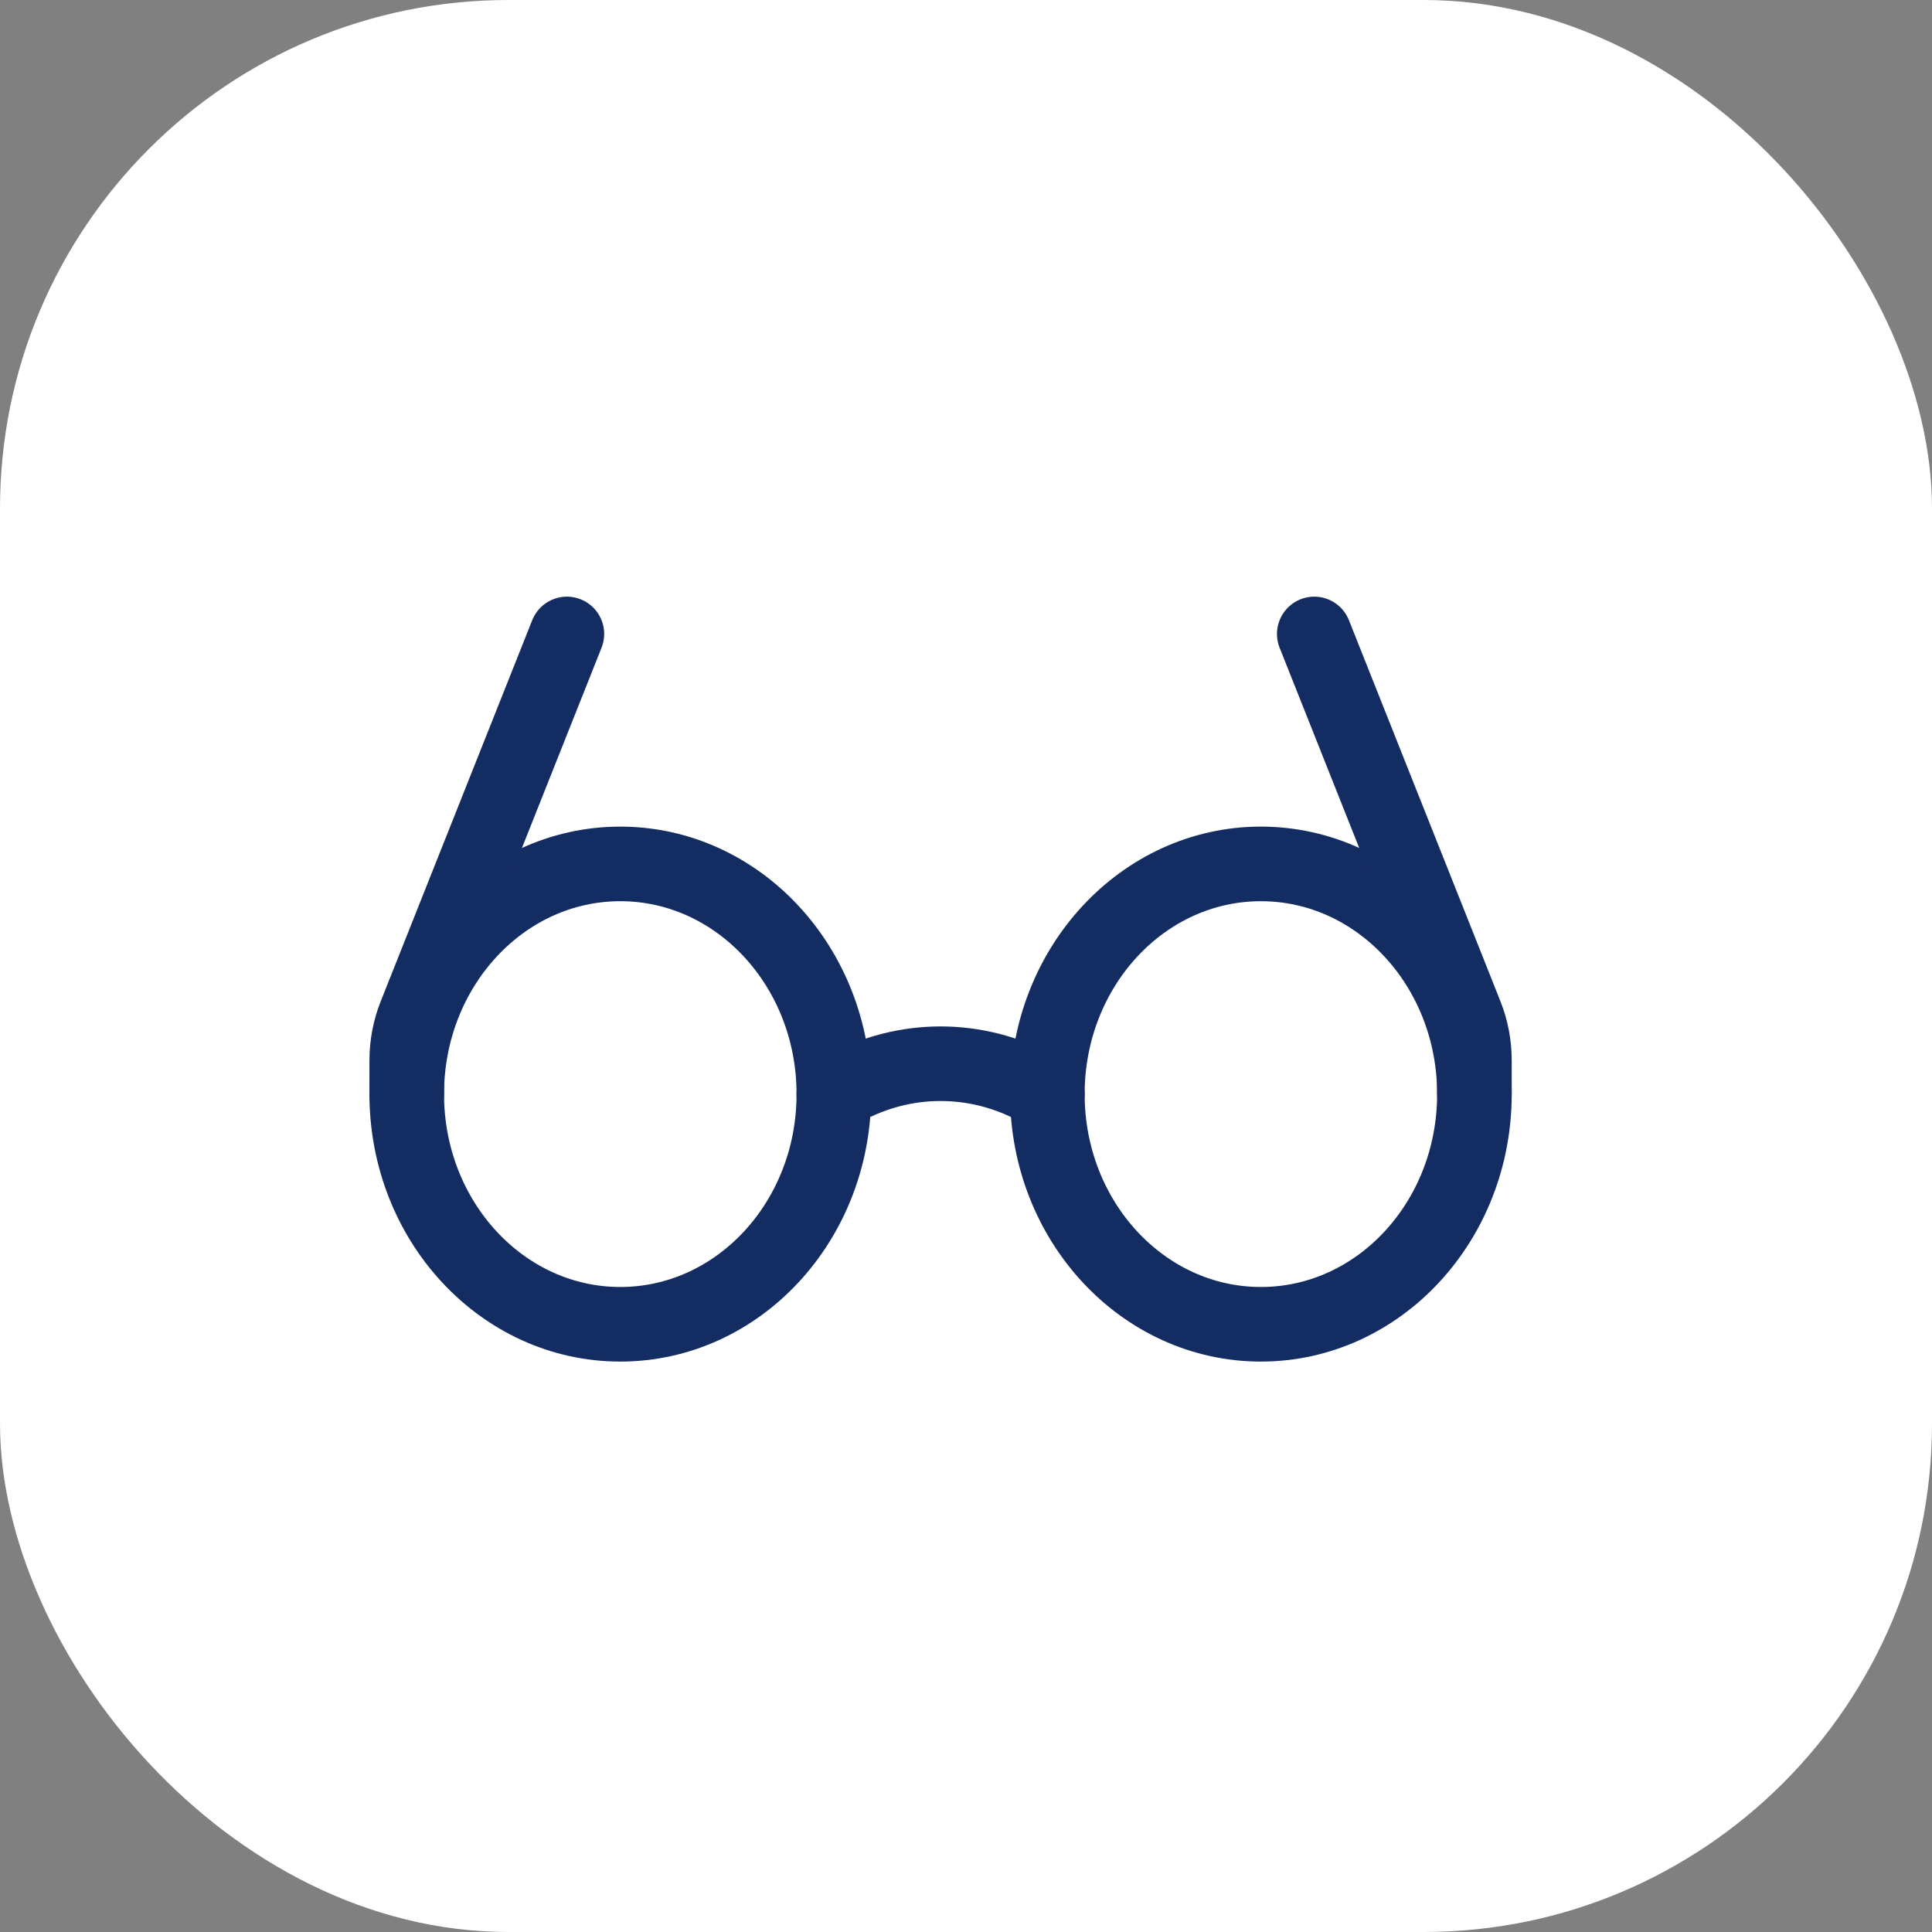
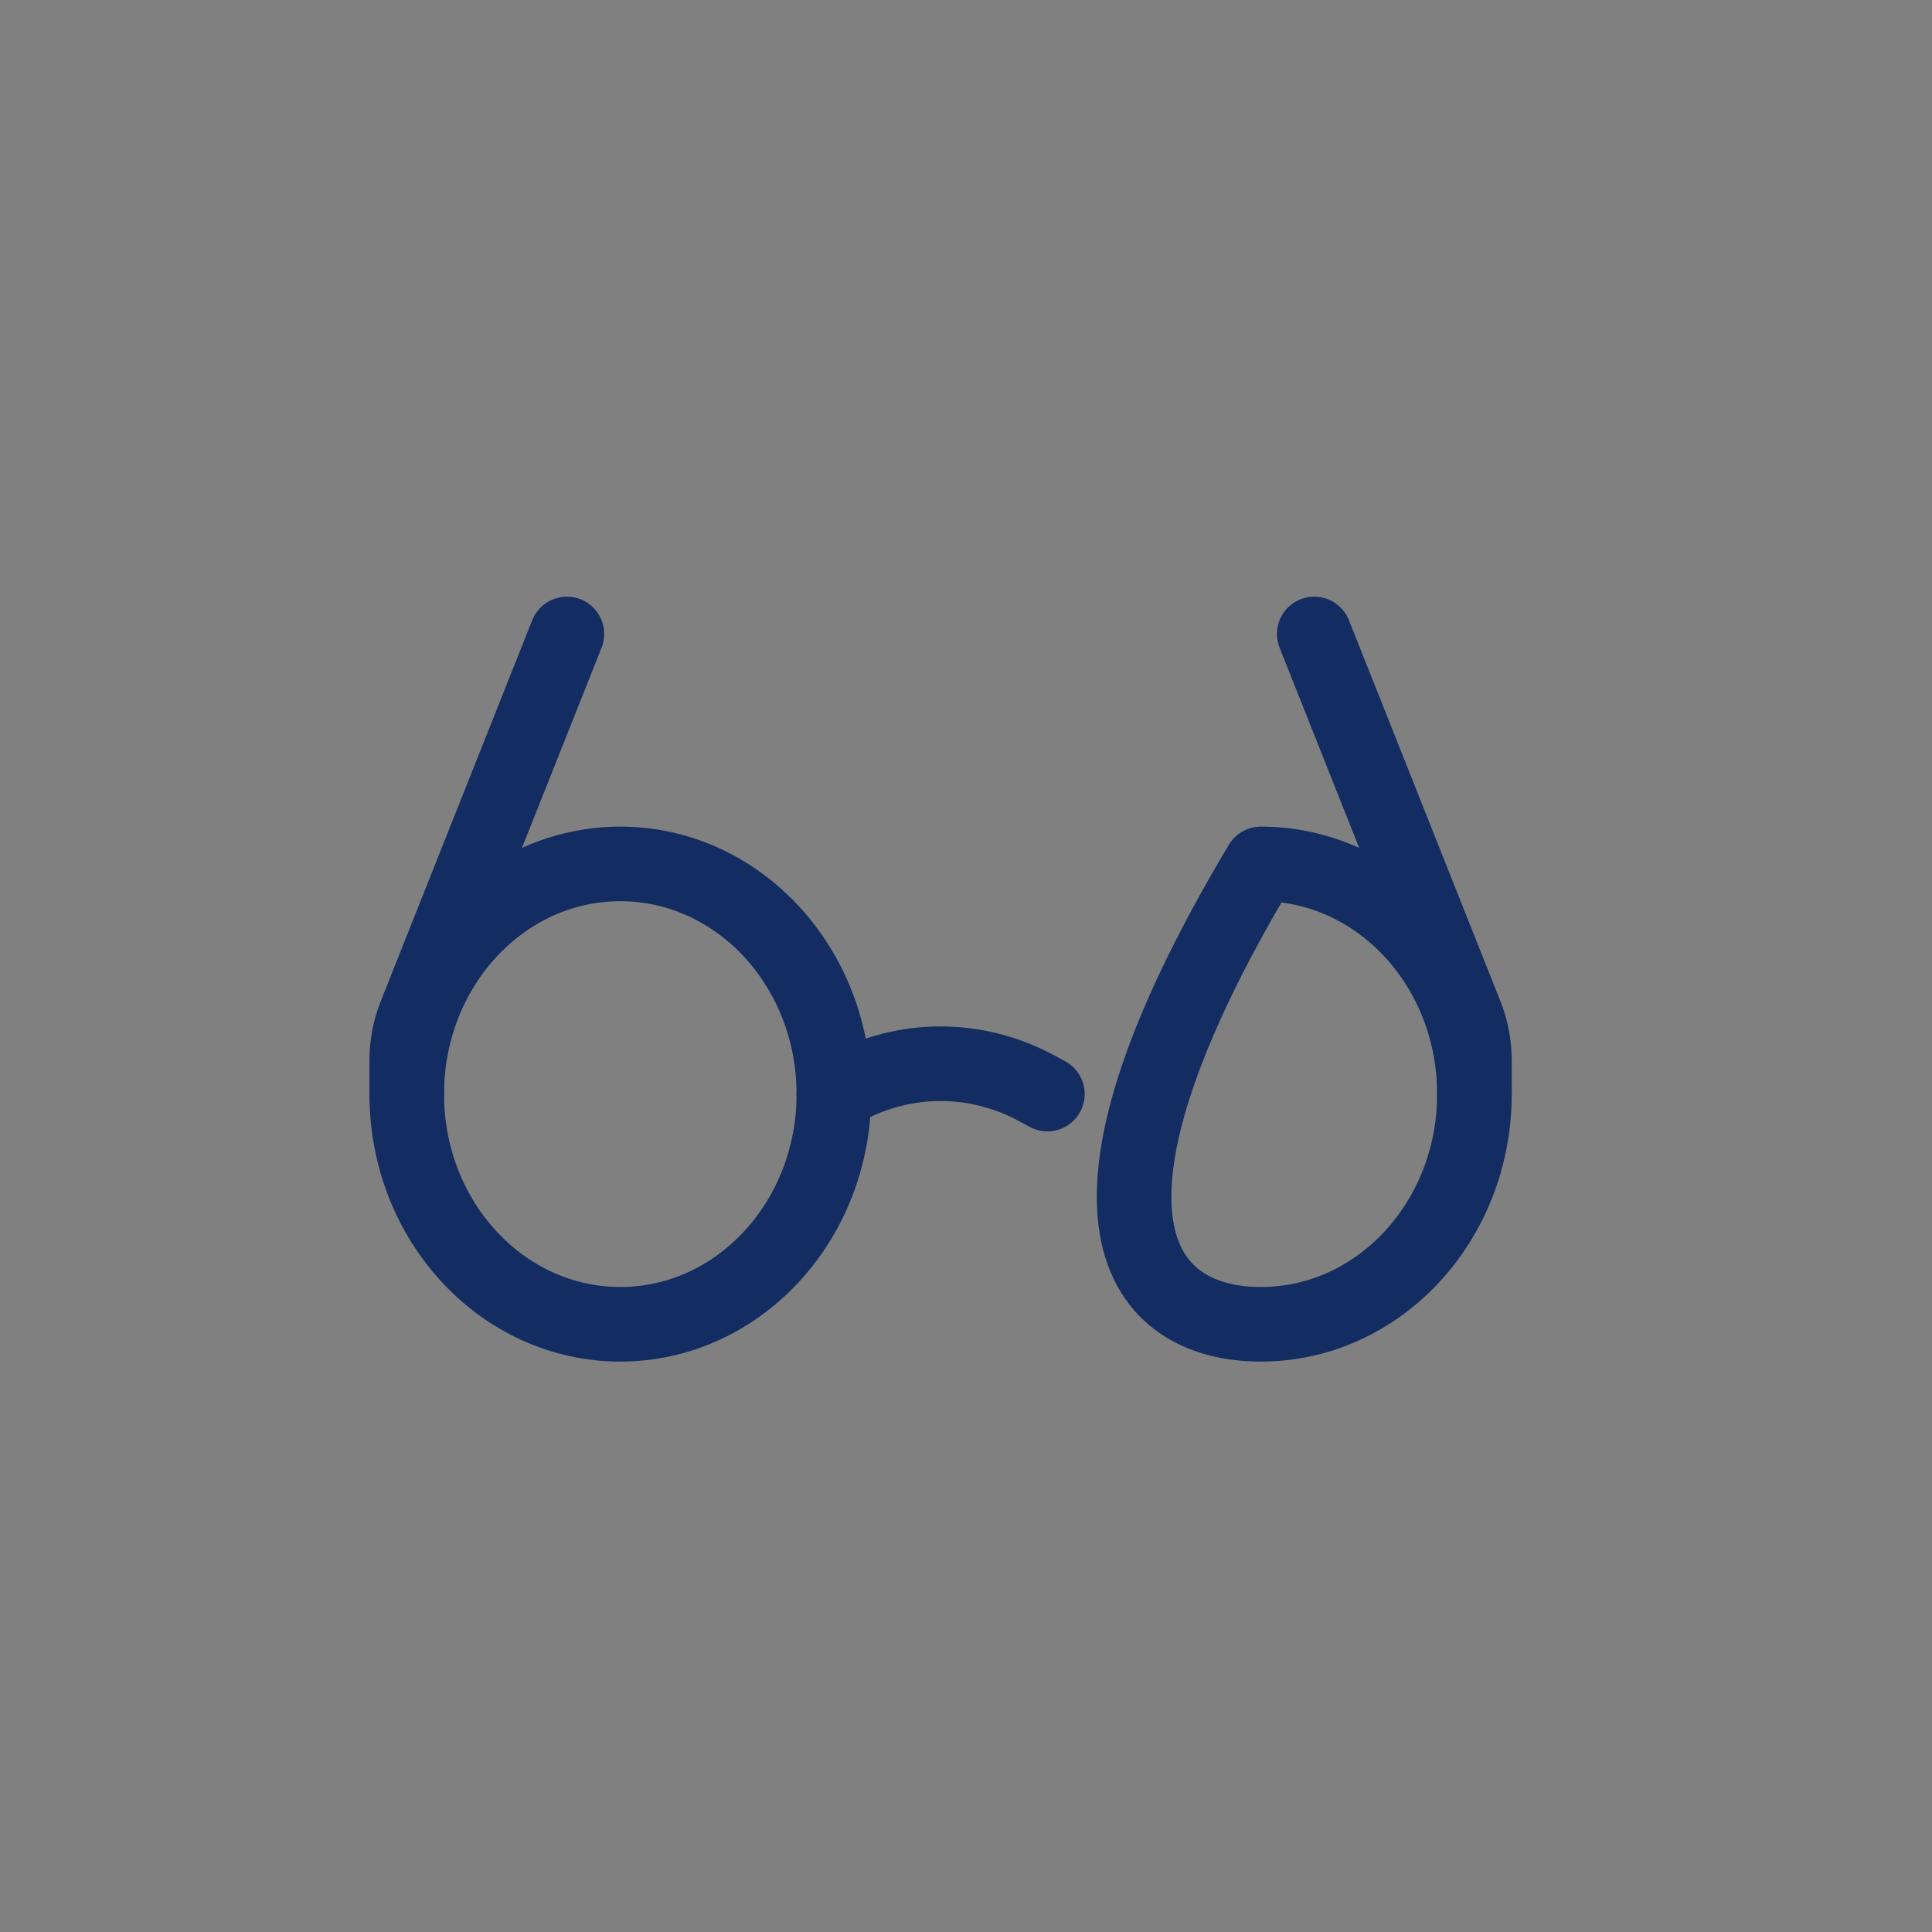
<svg xmlns="http://www.w3.org/2000/svg" width="38" height="38" viewBox="0 0 38 38" fill="none">
  <rect x="0" y="0" width="38" height="38" fill="#808080" stroke="none" />
-   <rect width="38" height="38" rx="10" fill="white" />
  <path d="M12.2 26.047C14.52 26.047 16.401 24.02 16.401 21.52C16.401 19.019 14.52 16.992 12.2 16.992C9.881 16.992 8 19.019 8 21.52C8 24.02 9.881 26.047 12.2 26.047Z" stroke="#132C62" stroke-width="1.467" stroke-linecap="round" stroke-linejoin="round" />
-   <path d="M24.8 26.047C27.12 26.047 29 24.02 29 21.52C29 19.019 27.12 16.992 24.8 16.992C22.48 16.992 20.6 19.019 20.6 21.52C20.6 24.02 22.48 26.047 24.8 26.047Z" stroke="#132C62" stroke-width="1.467" stroke-linecap="round" stroke-linejoin="round" />
+   <path d="M24.8 26.047C27.12 26.047 29 24.02 29 21.52C29 19.019 27.12 16.992 24.8 16.992C20.6 24.02 22.48 26.047 24.8 26.047Z" stroke="#132C62" stroke-width="1.467" stroke-linecap="round" stroke-linejoin="round" />
  <path d="M16.4 21.519L16.622 21.399C17.205 21.085 17.848 20.922 18.5 20.922C19.153 20.922 19.796 21.085 20.379 21.399L20.601 21.519" stroke="#132C62" stroke-width="1.467" stroke-linecap="round" stroke-linejoin="round" />
  <path d="M25.85 12.469L28.83 19.965C28.942 20.247 29 20.55 29 20.857V21.524" stroke="#132C62" stroke-width="1.467" stroke-linecap="round" stroke-linejoin="round" />
  <path d="M11.15 12.469L8.17 19.965C8.058 20.247 8 20.549 8 20.856V21.524" stroke="#132C62" stroke-width="1.467" stroke-linecap="round" stroke-linejoin="round" />
</svg>